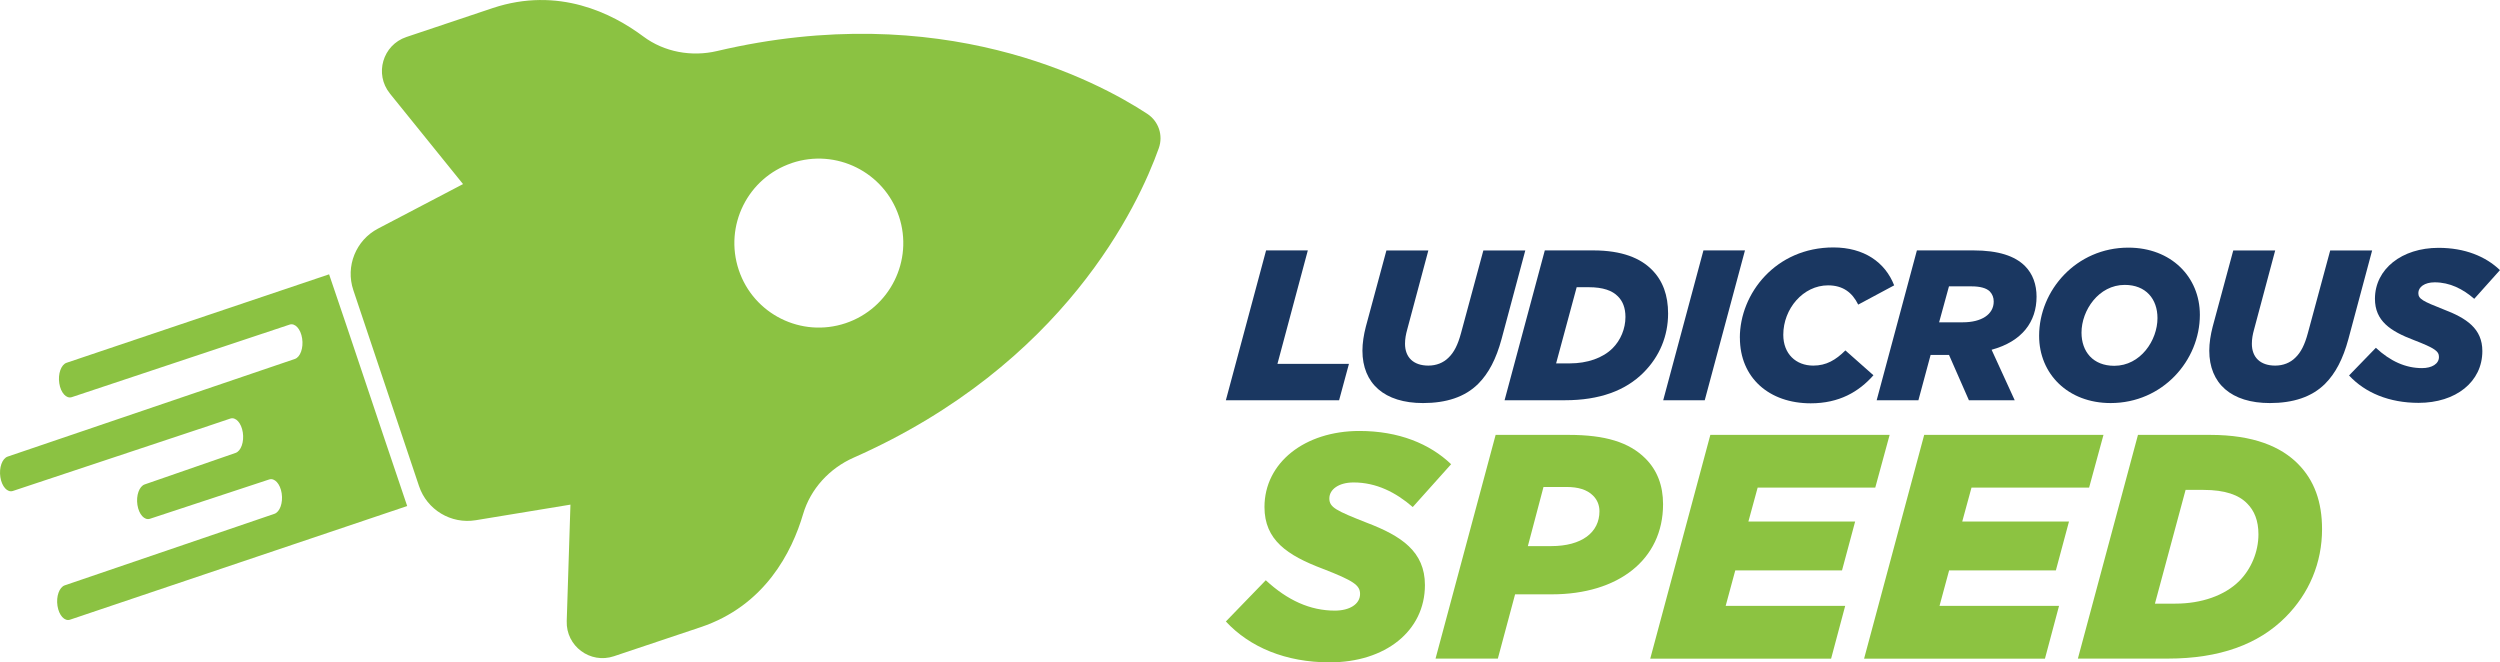
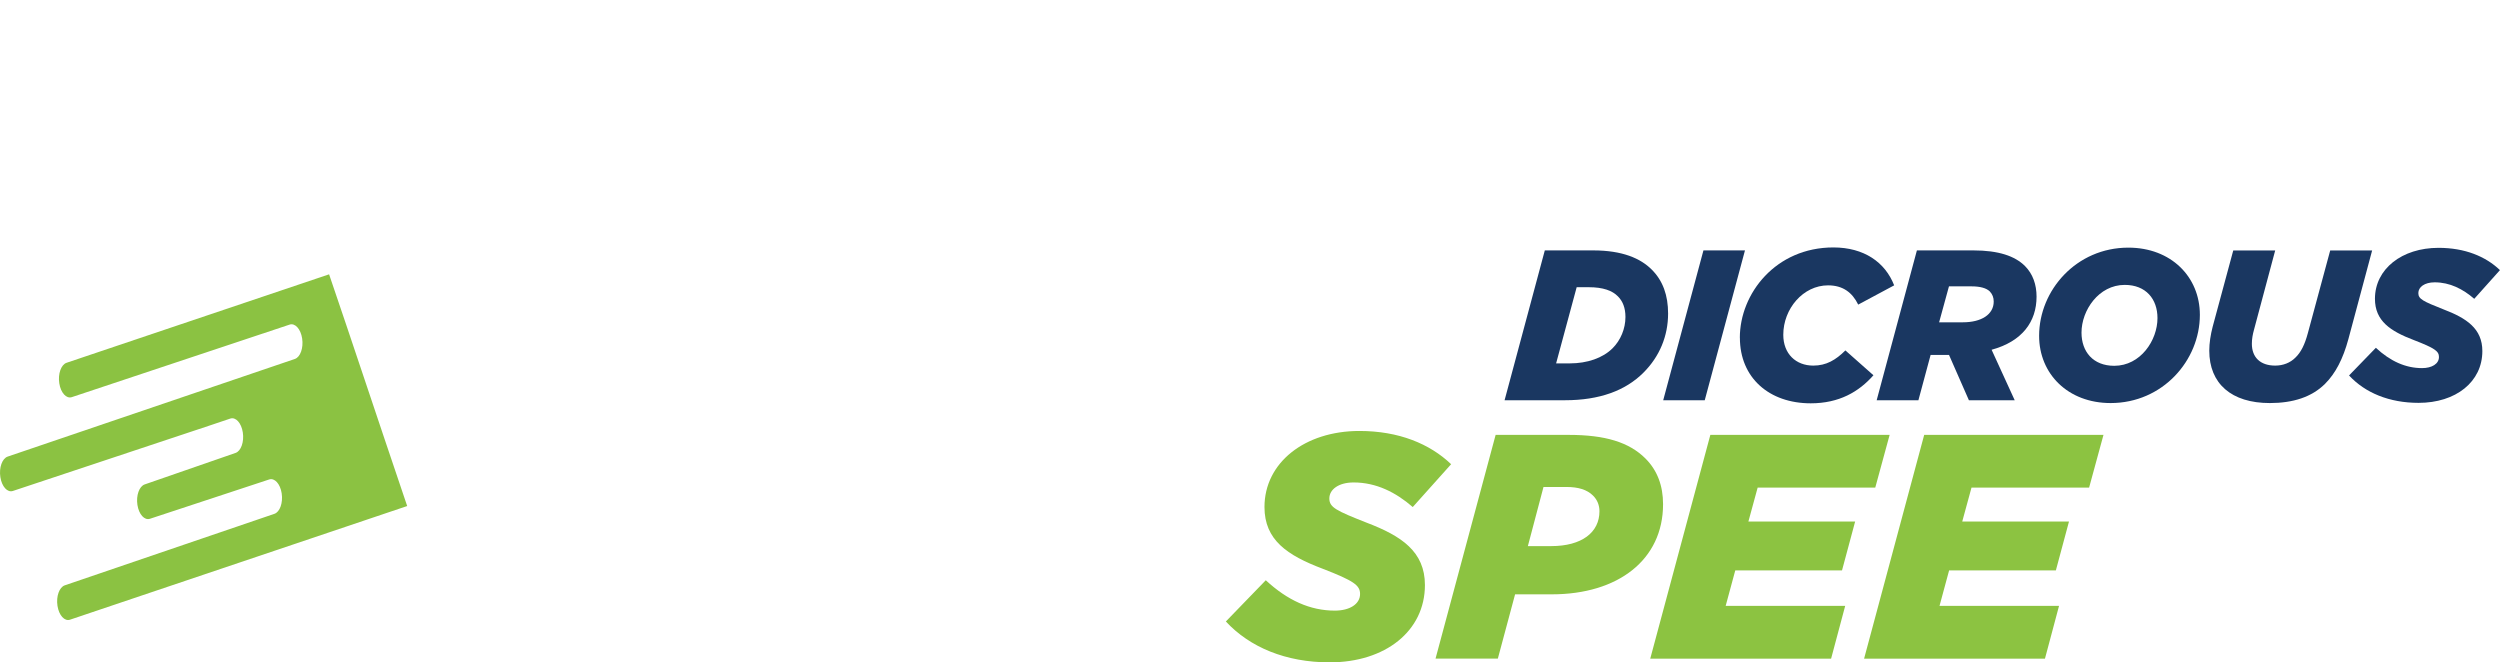
<svg xmlns="http://www.w3.org/2000/svg" id="Layer_1" data-name="Layer 1" viewBox="0 0 497.2 131.74">
  <defs>
    <style>
      .cls-1 {
        fill: #8cc341;
      }

      .cls-2 {
        fill: #8bc242;
      }

      .cls-3 {
        fill: #1a3761;
      }
    </style>
  </defs>
  <g>
    <path class="cls-1" d="m243.8,123.6l7.94-8.2c4.32,4,8.83,6.04,13.73,6.04,2.92,0,5.02-1.27,5.02-3.31,0-1.72-1.21-2.61-7.44-5.02-7.06-2.67-11.57-5.72-11.57-12.27,0-8.83,8.01-15.13,18.88-15.13,7.82,0,13.98,2.54,18.24,6.61l-7.63,8.52c-3.37-2.92-7.25-4.89-11.76-4.89-2.99,0-4.83,1.4-4.83,3.18s1.33,2.42,7.44,4.83c6.86,2.61,11.57,5.72,11.57,12.39,0,9.15-7.88,15.38-18.94,15.38-8.71,0-15.89-2.99-20.66-8.14Z" />
    <path class="cls-1" d="m297.44,86.49h14.56c7.25,0,12.01,1.46,15.25,4.7,2.35,2.35,3.5,5.4,3.5,9.09,0,11.06-8.96,17.92-22.12,17.92h-7.31l-3.43,12.78h-12.39l11.95-44.49Zm11.06,22.12c6.1,0,9.6-2.73,9.6-6.93,0-1.21-.44-2.29-1.27-3.11-1.21-1.21-2.99-1.72-5.28-1.72h-4.58l-3.11,11.76h4.64Z" />
    <path class="cls-1" d="m340.15,86.49h35.66l-2.86,10.49h-23.39l-1.84,6.74h21.23l-2.61,9.72h-21.23l-1.91,7.06h23.77l-2.8,10.49h-35.97l11.95-44.49Z" />
    <path class="cls-1" d="m382.68,86.49h35.66l-2.86,10.49h-23.39l-1.84,6.74h21.23l-2.61,9.72h-21.23l-1.91,7.06h23.77l-2.8,10.49h-35.97l11.95-44.49Z" />
-     <path class="cls-1" d="m425.2,86.49h14.36c8.64,0,14.05,2.35,17.42,5.72,3.31,3.31,4.83,7.63,4.83,13.03,0,6.67-2.54,12.78-7.31,17.54-5.34,5.34-13.03,8.2-23.33,8.2h-17.92l11.95-44.49Zm7.44,33.56c5.15,0,9.79-1.59,12.71-4.51,2.35-2.35,3.81-5.78,3.81-9.28,0-2.73-.83-4.7-2.22-6.1-1.65-1.72-4.39-2.73-8.71-2.73h-3.56l-6.1,22.63h4.07Z" />
  </g>
  <g>
-     <path class="cls-3" d="m251.8,49.8h8.3l-6.04,22.56h14.22l-1.96,7.24h-22.52l8-29.8Z" />
-     <path class="cls-3" d="m270.96,69.73c0-1.49.26-3.15.68-4.77l4.09-15.15h8.34l-4.21,15.75c-.26.94-.43,1.83-.43,2.81,0,2.68,1.66,4.34,4.64,4.34,1.58,0,2.98-.55,4-1.57,1.11-1.06,1.87-2.55,2.51-4.94l4.43-16.39h8.34l-4.72,17.62c-1.06,3.92-2.55,6.81-4.64,8.9-2.64,2.64-6.38,3.83-10.98,3.83-7.66,0-12.05-3.87-12.05-10.43Z" />
    <path class="cls-3" d="m307.23,49.8h9.62c5.79,0,9.41,1.57,11.66,3.83,2.21,2.21,3.24,5.11,3.24,8.73,0,4.47-1.7,8.56-4.9,11.75-3.58,3.58-8.73,5.49-15.62,5.49h-12l8-29.8Zm4.98,22.47c3.45,0,6.56-1.06,8.51-3.02,1.58-1.57,2.55-3.87,2.55-6.21,0-1.83-.55-3.15-1.49-4.09-1.11-1.15-2.94-1.83-5.83-1.83h-2.38l-4.09,15.15h2.72Z" />
    <path class="cls-3" d="m338.78,49.8h8.26l-8,29.8h-8.26l8-29.8Z" />
    <path class="cls-3" d="m346.02,67.17c0-8.81,7.15-17.96,18.6-17.96,6.09,0,10.3,2.94,12.09,7.54l-7.15,3.83c-1.19-2.43-3.06-3.83-6-3.83-4.94,0-8.9,4.64-8.9,9.83,0,3.79,2.51,6.13,5.96,6.13,2.6,0,4.47-1.11,6.39-3.02l5.58,4.94c-2.89,3.28-6.81,5.58-12.47,5.58-8.26,0-14.09-5.07-14.09-13.03Z" />
    <path class="cls-3" d="m381.23,49.8h11.24c4.98,0,8.26,1.11,10.26,3.11,1.57,1.58,2.3,3.7,2.3,6.09,0,4.98-2.85,8.9-8.94,10.56l4.6,10.05h-9.11l-3.96-9.02h-3.66l-2.43,9.02h-8.3l8-29.8Zm9.15,14.3c3.7,0,6.13-1.57,6.13-4.13,0-.81-.26-1.45-.77-2-.68-.68-1.92-1.02-3.66-1.02h-4.47l-1.96,7.15h4.72Z" />
    <path class="cls-3" d="m405.54,66.79c0-9.07,7.41-17.54,17.75-17.54,8.47,0,14.22,5.79,14.22,13.37,0,9.07-7.41,17.54-17.75,17.54-8.47,0-14.22-5.79-14.22-13.37Zm23.54-3.53c0-3.79-2.3-6.6-6.51-6.6-5.19,0-8.6,5.07-8.6,9.49,0,3.79,2.3,6.6,6.51,6.6,5.24,0,8.6-5.07,8.6-9.49Z" />
    <path class="cls-3" d="m439.38,69.73c0-1.49.26-3.15.68-4.77l4.09-15.15h8.34l-4.21,15.75c-.26.94-.43,1.83-.43,2.81,0,2.68,1.66,4.34,4.64,4.34,1.57,0,2.98-.55,4-1.57,1.11-1.06,1.87-2.55,2.51-4.94l4.43-16.39h8.34l-4.72,17.62c-1.06,3.92-2.55,6.81-4.64,8.9-2.64,2.64-6.39,3.83-10.98,3.83-7.66,0-12.05-3.87-12.05-10.43Z" />
    <path class="cls-3" d="m467.19,74.66l5.32-5.49c2.89,2.68,5.92,4.04,9.19,4.04,1.96,0,3.36-.85,3.36-2.21,0-1.15-.81-1.75-4.98-3.36-4.72-1.79-7.75-3.83-7.75-8.22,0-5.92,5.36-10.13,12.64-10.13,5.24,0,9.37,1.7,12.22,4.43l-5.11,5.71c-2.26-1.96-4.85-3.28-7.88-3.28-2,0-3.24.94-3.24,2.13s.89,1.62,4.98,3.24c4.6,1.75,7.75,3.83,7.75,8.3,0,6.13-5.28,10.3-12.68,10.3-5.83,0-10.64-2-13.83-5.45Z" />
  </g>
  <g>
    <path class="cls-2" d="m65.44,54.56l-52.2,17.59c-1.09.37-1.74,2.2-1.45,4.08.29,1.89,1.41,3.12,2.5,2.75l43.3-14.42c1.09-.37,2.21.86,2.5,2.75.29,1.89-.36,3.71-1.45,4.08L1.52,90.81c-1.09.37-1.74,2.2-1.45,4.08.29,1.89,1.41,3.12,2.5,2.75l38.88-12.93,4.34-1.46c1.09-.37,2.21.86,2.5,2.75s-.36,3.71-1.45,4.08l-18.06,6.26c-1.09.37-1.74,2.2-1.45,4.08.29,1.89,1.41,3.12,2.5,2.75l23.69-7.81c1.09-.37,2.21.86,2.5,2.75.29,1.89-.36,3.71-1.45,4.08l-41.69,14.22c-1.09.37-1.74,2.2-1.45,4.08.29,1.89,1.41,3.12,2.5,2.75l67.05-22.6c-6.43-18.97-11-32.83-15.54-46.11Z" />
-     <path class="cls-2" d="m77.54,18.6l14.55,18.01-16.9,8.85c-4.42,2.31-6.51,7.5-4.92,12.24l13.06,38.96c1.58,4.73,6.37,7.61,11.29,6.8l18.83-3.1-.74,23.17c-.16,4.97,4.68,8.56,9.39,6.98l17.19-5.76c12.88-4.29,18.23-15.04,20.43-22.51,1.48-5.02,5.25-9.1,10.04-11.22,41.89-18.53,56.64-50.13,60.7-61.55.91-2.56-.03-5.35-2.3-6.84-10.13-6.64-40.97-22.98-85.56-12.48-5.06,1.19-10.5.21-14.66-2.9-6.2-4.63-16.92-9.98-29.94-5.65l-17.18,5.76c-4.71,1.58-6.4,7.37-3.28,11.23Zm79.95,13.82c8.79-2.95,18.33,1.78,21.29,10.6,2.94,8.79-1.82,18.31-10.61,21.26-8.79,2.94-18.3-1.79-21.24-10.57-2.96-8.82,1.78-18.34,10.56-21.28Z" />
  </g>
</svg>